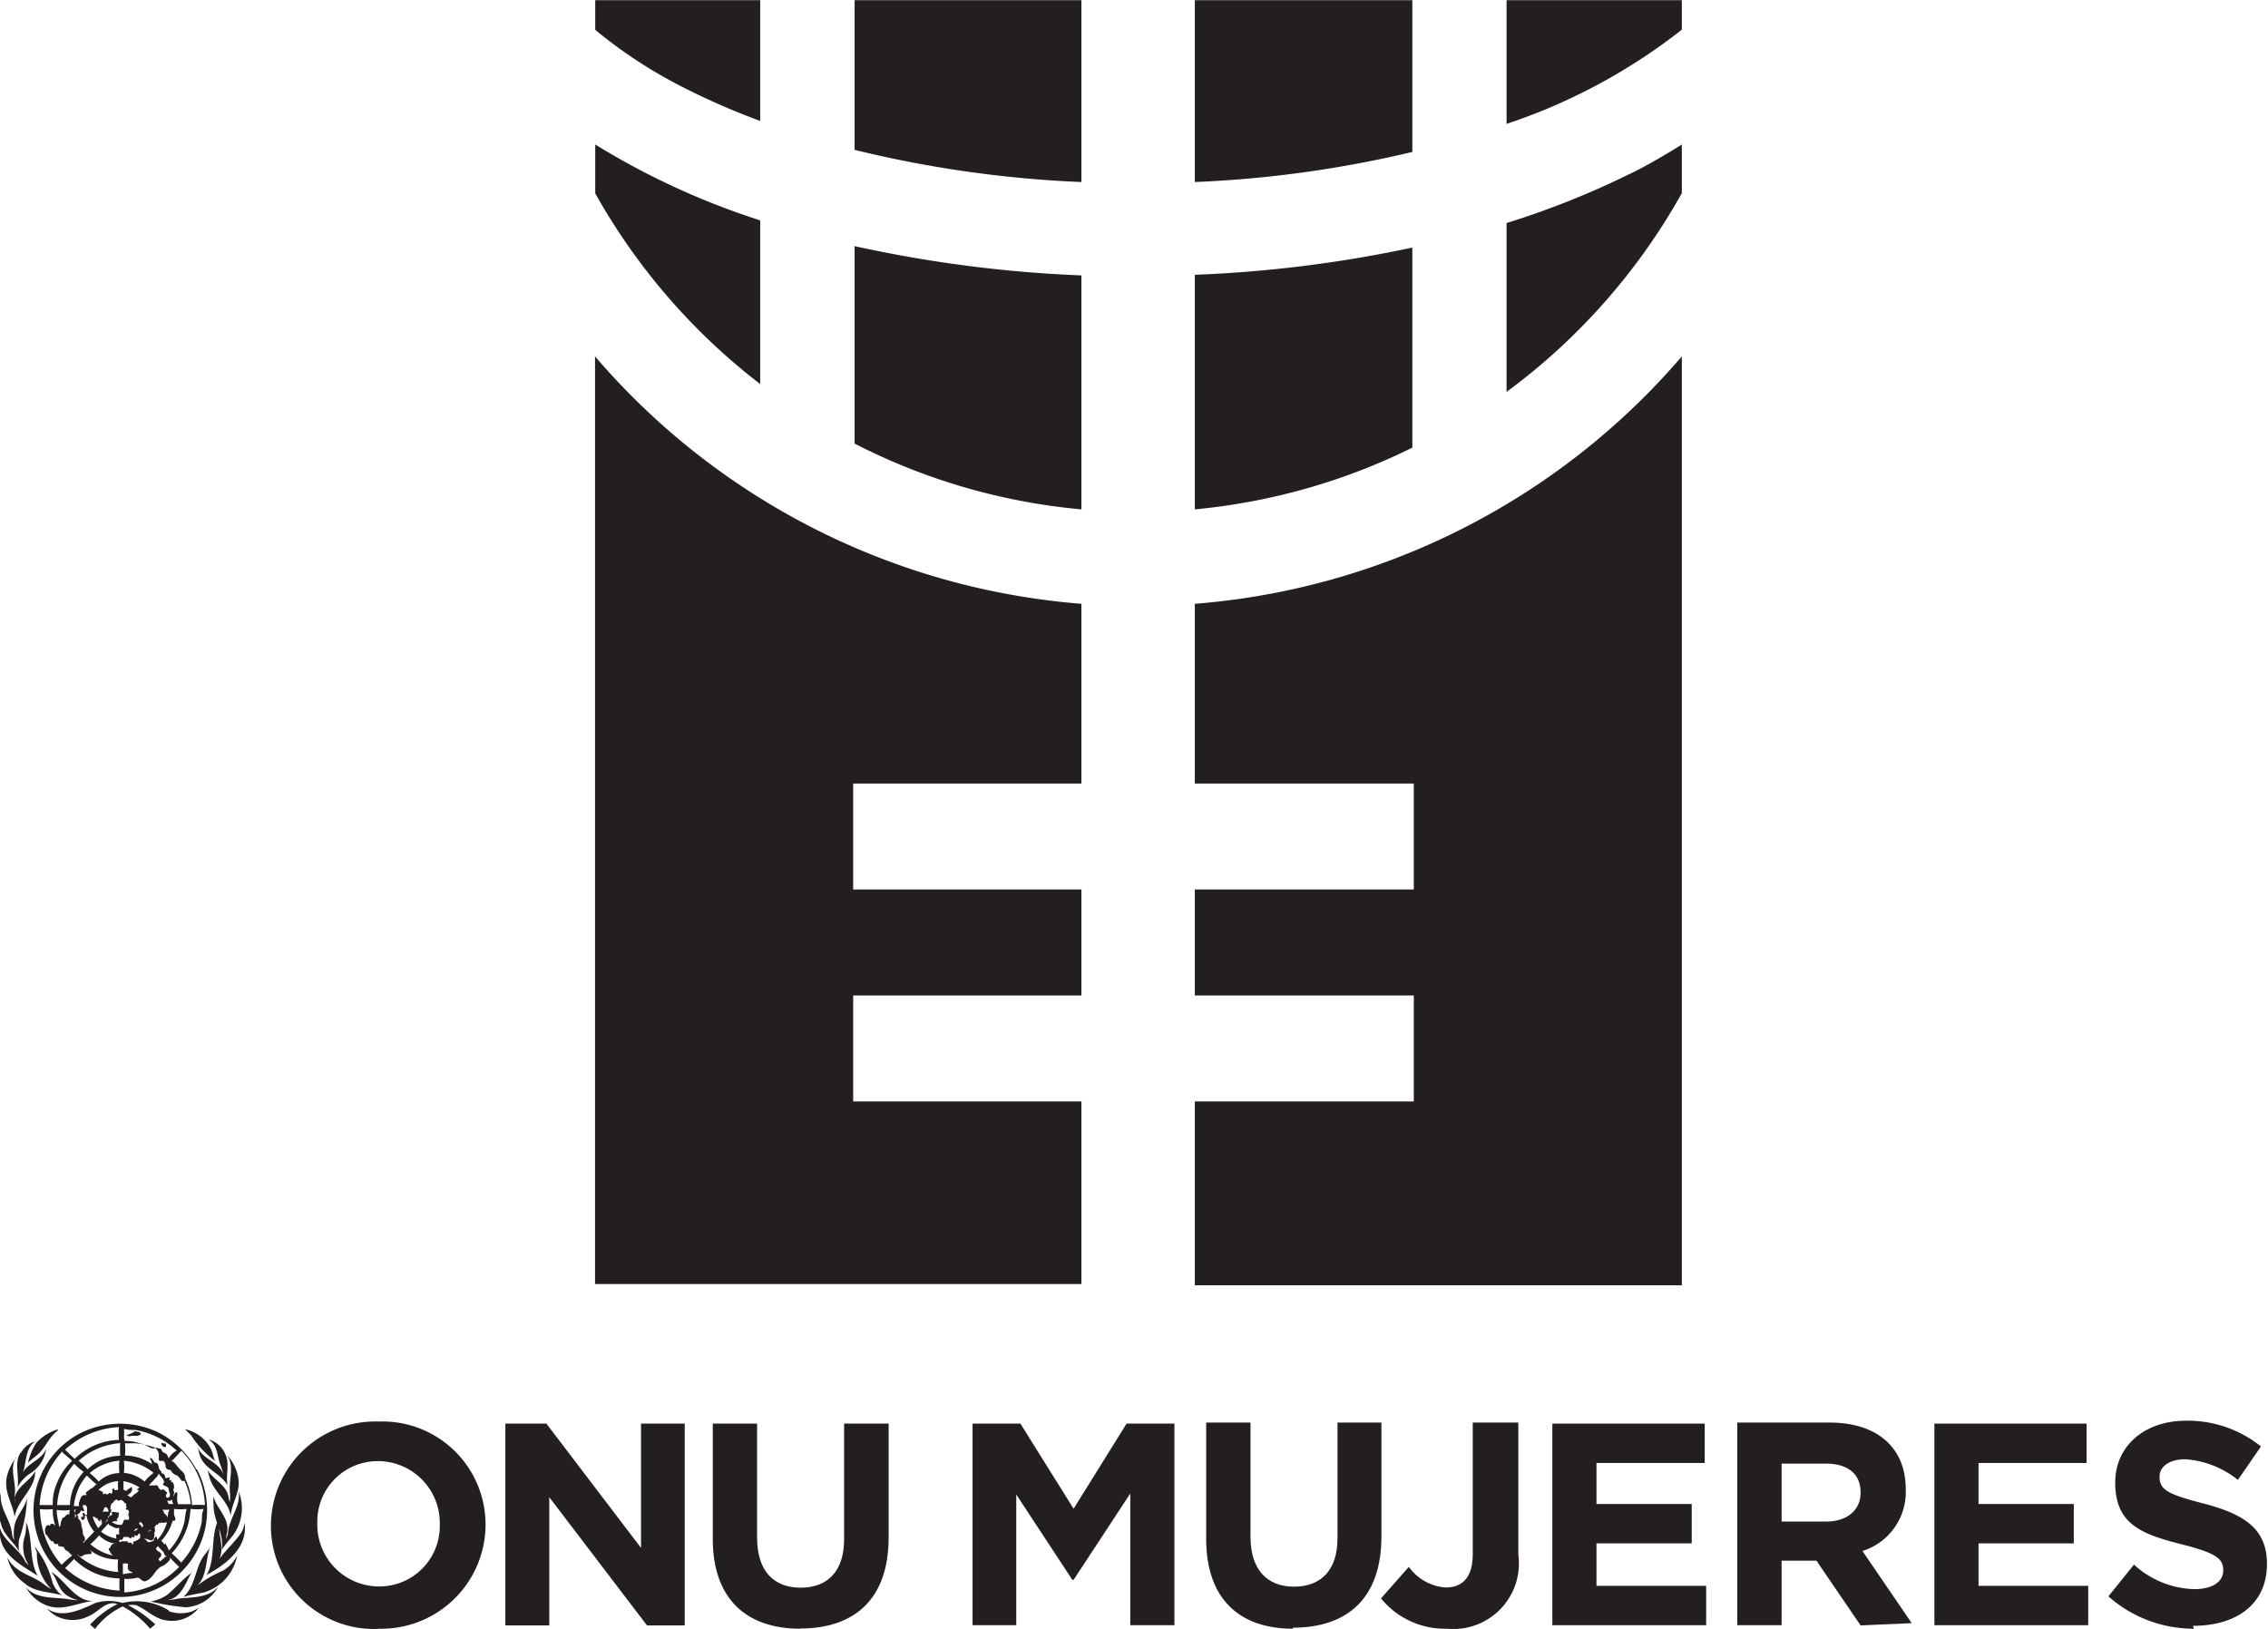
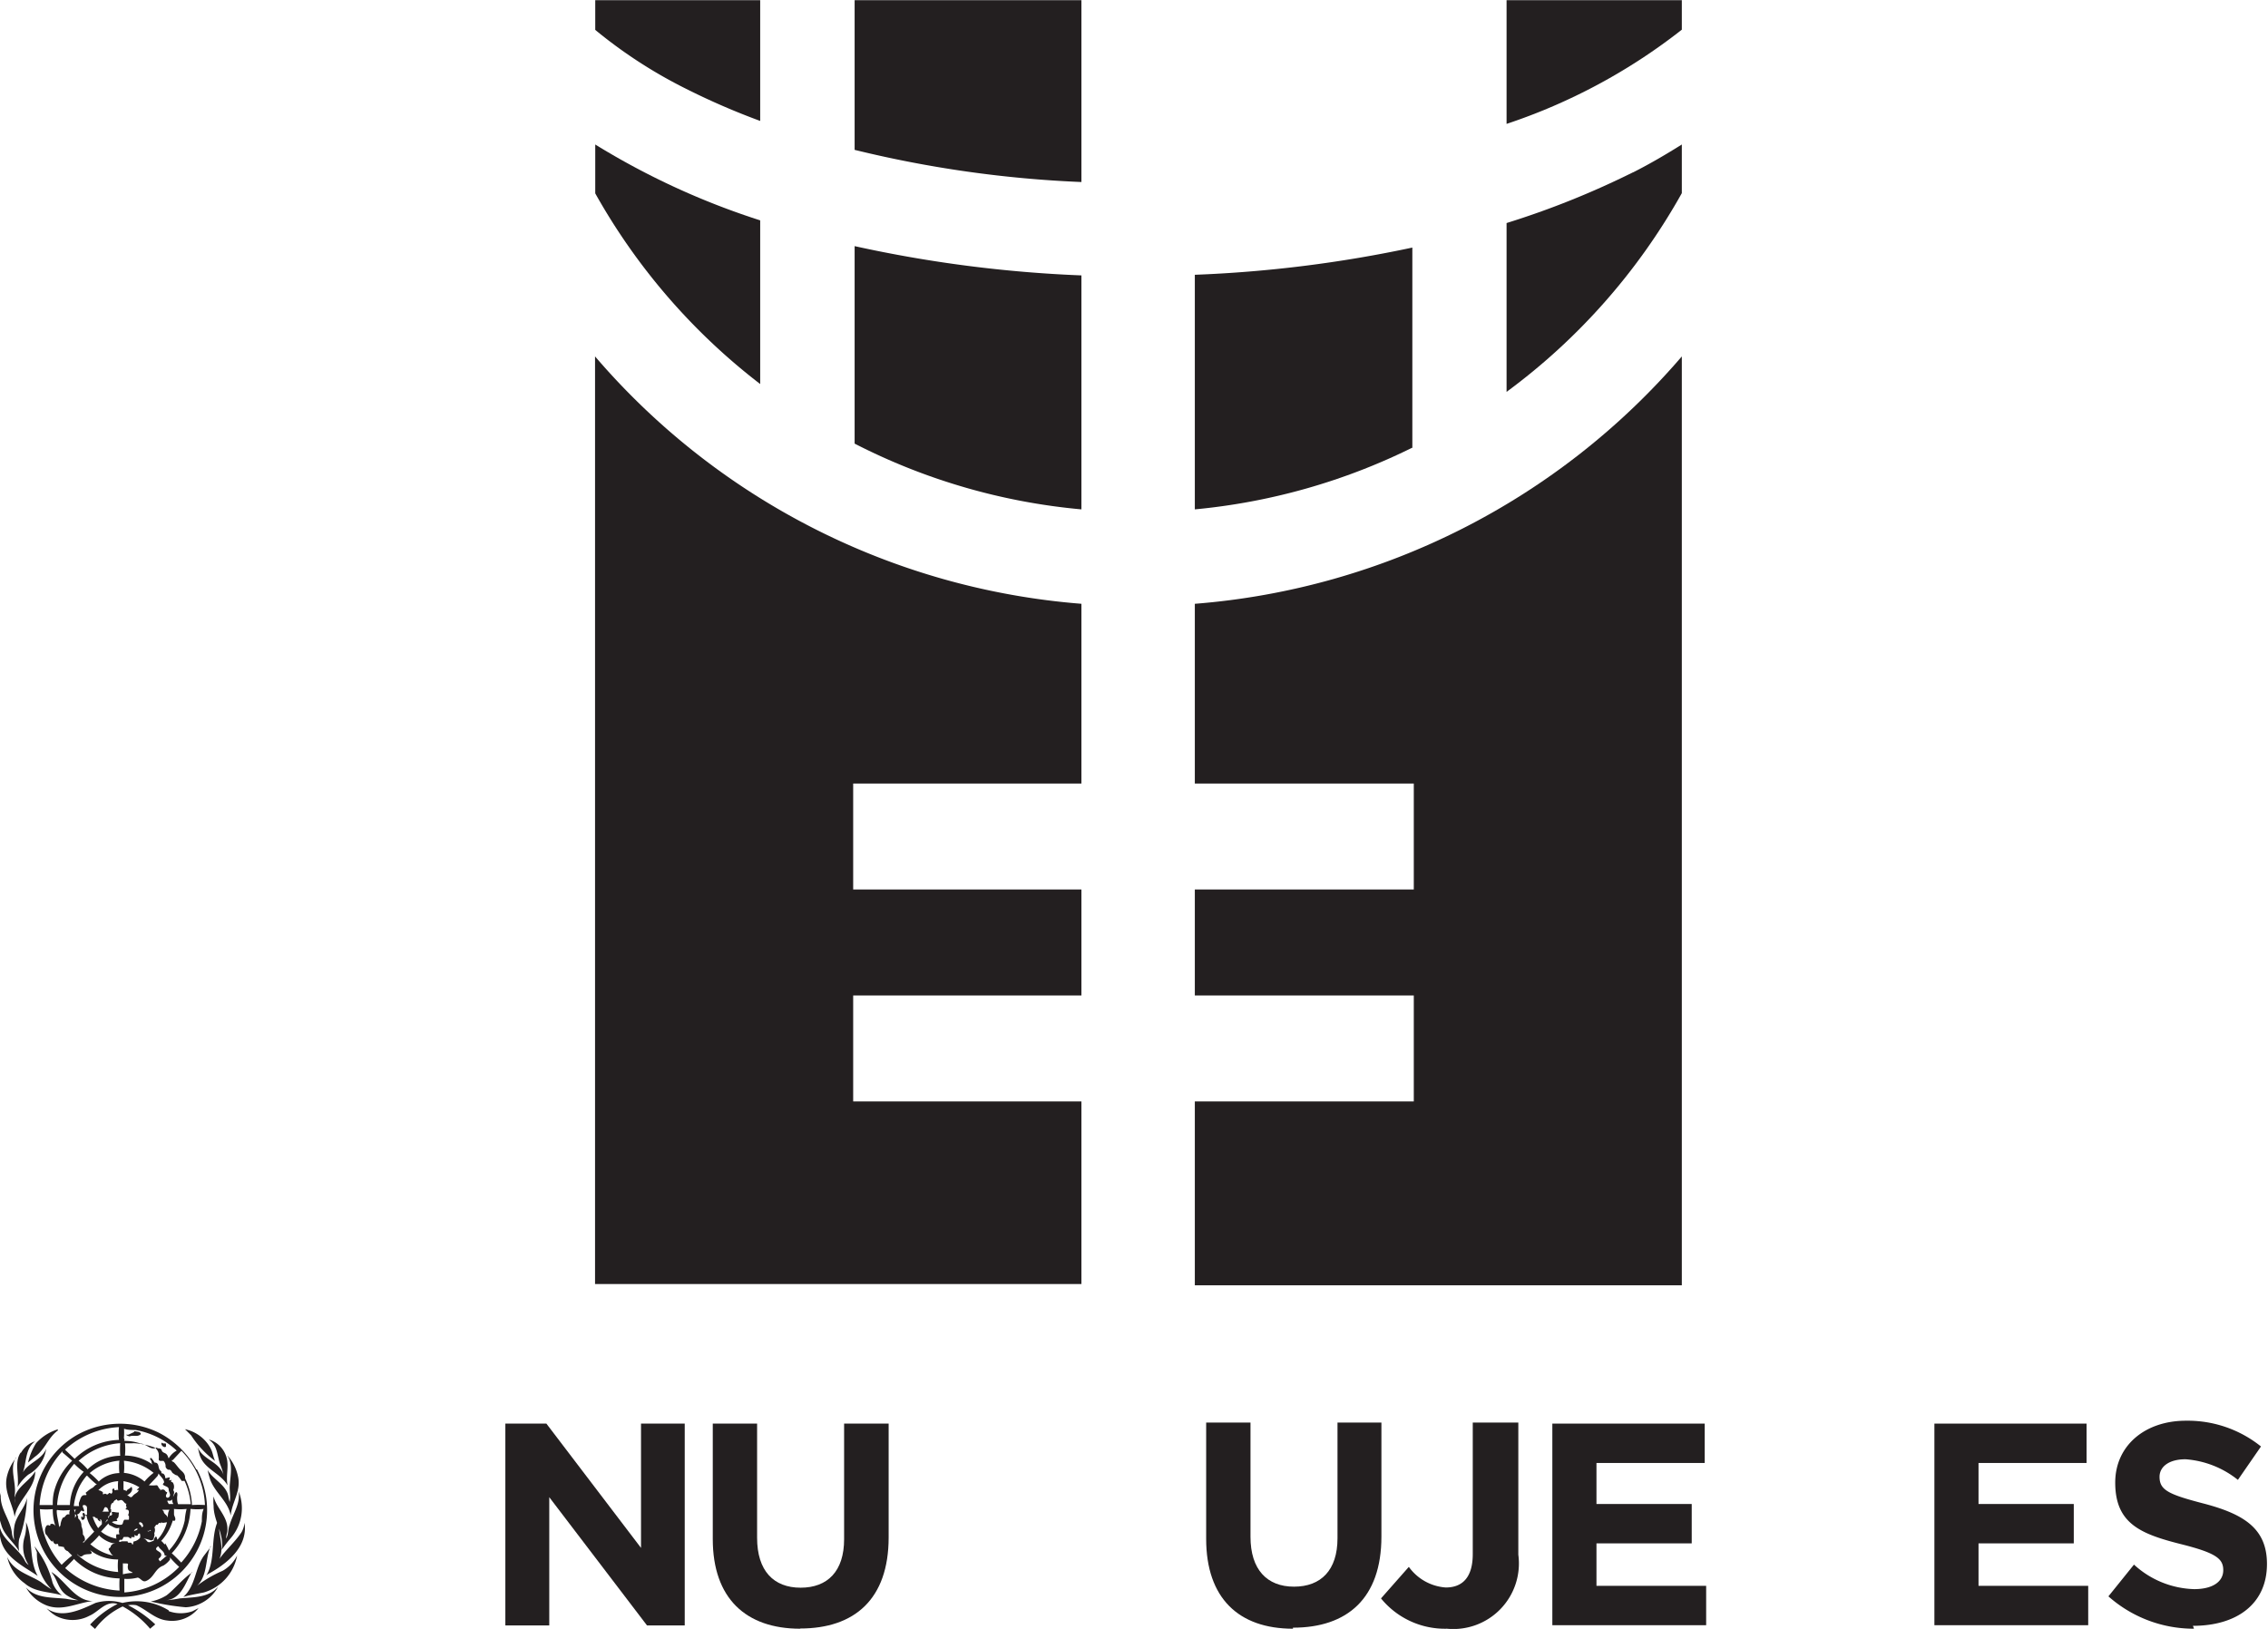
<svg xmlns="http://www.w3.org/2000/svg" viewBox="0 0 110 79.02">
  <defs>
    <style>.cls-1{fill:none;}.cls-2{clip-path:url(#clip-path);}.cls-3{fill:#231f20;}</style>
    <clipPath id="clip-path" transform="translate(-5.5 -20.99)">
      <rect class="cls-1" width="121" height="121" />
    </clipPath>
  </defs>
  <title>Onu</title>
  <g id="Layer_2" data-name="Layer 2">
    <g id="Layer_1-2" data-name="Layer 1">
      <g class="cls-2">
-         <path class="cls-3" d="M63.45,29.82A55.08,55.08,0,0,0,74,28.36V21H63.45Z" transform="translate(-5.5 -20.99)" />
        <path class="cls-3" d="M84.7,29.35a41.26,41.26,0,0,1-6.13,2.46V40a30.34,30.34,0,0,0,8.5-9.64V28c-.75.47-1.53.93-2.36,1.35" transform="translate(-5.5 -20.99)" />
        <path class="cls-3" d="M74,42.73s0,0,0,0V33a61.66,61.66,0,0,1-10.55,1.32V45.7a30.12,30.12,0,0,0,10.56-3" transform="translate(-5.5 -20.99)" />
        <path class="cls-3" d="M78.57,21v6a28.11,28.11,0,0,0,8.5-4.57V21Z" transform="translate(-5.5 -20.99)" />
        <path class="cls-3" d="M57.95,21h-11v7.26a55.71,55.71,0,0,0,11,1.56Z" transform="translate(-5.5 -20.99)" />
        <path class="cls-3" d="M42.37,26.85V21h-8v1.44a23.14,23.14,0,0,0,4.41,2.86,34.36,34.36,0,0,0,3.6,1.56" transform="translate(-5.5 -20.99)" />
        <path class="cls-3" d="M57.95,34.35a62.55,62.55,0,0,1-11-1.42v9.58a30,30,0,0,0,11,3.19Z" transform="translate(-5.5 -20.99)" />
        <path class="cls-3" d="M42.37,39.62V31.68a36.32,36.32,0,0,1-8-3.68v2.37a30.33,30.33,0,0,0,8,9.25" transform="translate(-5.5 -20.99)" />
        <path class="cls-3" d="M46.88,74.42V69.28H57.95V64.14H46.88V59H57.95V50.28a34.65,34.65,0,0,1-23.59-12v45H57.95V74.42Z" transform="translate(-5.5 -20.99)" />
        <path class="cls-3" d="M63.45,50.28V59H74.07v5.14H63.45v5.14H74.07v5.14H63.45v8.92H87.07V38.28a34.7,34.7,0,0,1-23.61,12" transform="translate(-5.5 -20.99)" />
-         <path class="cls-3" d="M26.83,94.95a3,3,0,0,0-3-3.08,2.93,2.93,0,0,0-2.94,3v0a3,3,0,0,0,3,3.08,2.93,2.93,0,0,0,2.94-3Zm-3,5.06a5,5,0,0,1-5.19-5v0a5.06,5.06,0,0,1,5.22-5.06,5,5,0,0,1,5.19,5v0A5.06,5.06,0,0,1,23.86,100" transform="translate(-5.5 -20.99)" />
        <polygon class="cls-3" points="31.38 78.85 26.64 72.63 26.64 78.85 24.51 78.85 24.51 69.06 26.5 69.06 31.09 75.09 31.09 69.06 33.21 69.06 33.21 78.85 31.38 78.85" />
        <path class="cls-3" d="M44.31,100c-2.63,0-4.24-1.47-4.24-4.35V90.05h2.15v5.54c0,1.6.8,2.42,2.11,2.42s2.11-.8,2.11-2.35V90.05H48.6v5.52c0,3-1.66,4.42-4.29,4.42" transform="translate(-5.5 -20.99)" />
-         <polygon class="cls-3" points="54.82 78.84 54.82 72.45 52.07 76.64 52.01 76.64 49.29 72.5 49.29 78.84 47.17 78.84 47.17 69.06 49.49 69.06 52.07 73.19 54.64 69.06 56.96 69.06 56.96 78.84 54.82 78.84" />
        <path class="cls-3" d="M68.21,100C65.58,100,64,98.52,64,95.64V90h2.15v5.54c0,1.59.8,2.42,2.11,2.42s2.11-.8,2.11-2.35V90H72.5v5.53c0,3-1.66,4.42-4.29,4.42" transform="translate(-5.5 -20.99)" />
        <path class="cls-3" d="M75.68,100a4,4,0,0,1-3.2-1.47L73.83,97a2.41,2.41,0,0,0,1.79,1c.81,0,1.31-.49,1.31-1.62V90h2.21v6.41A3.18,3.18,0,0,1,75.68,100" transform="translate(-5.5 -20.99)" />
        <polygon class="cls-3" points="75.29 78.84 75.29 69.06 82.68 69.06 82.68 70.97 77.43 70.97 77.43 72.96 82.05 72.96 82.05 74.87 77.43 74.87 77.43 76.93 82.75 76.93 82.75 78.84 75.29 78.84" />
-         <path class="cls-3" d="M95.74,93.39c0-.92-.64-1.4-1.69-1.4H91.91V94.8h2.18c1,0,1.65-.56,1.65-1.39Zm0,6.45L93.6,96.7H91.91v3.13H89.76V90h4.48c2.31,0,3.69,1.22,3.69,3.23v0a3,3,0,0,1-2.1,3l2.39,3.5Z" transform="translate(-5.5 -20.99)" />
        <polygon class="cls-3" points="93.82 78.84 93.82 69.06 101.2 69.06 101.2 70.97 95.96 70.97 95.96 72.96 100.58 72.96 100.58 74.87 95.96 74.87 95.96 76.93 101.28 76.93 101.28 78.84 93.82 78.84" />
        <path class="cls-3" d="M111.91,100a6.23,6.23,0,0,1-4.15-1.57L109,96.89a4.49,4.49,0,0,0,2.92,1.19c.88,0,1.41-.35,1.41-.92v0c0-.55-.34-.83-2-1.25-2-.5-3.24-1-3.24-3v0c0-1.78,1.43-3,3.43-3a5.67,5.67,0,0,1,3.64,1.25l-1.12,1.62a4.59,4.59,0,0,0-2.54-1c-.83,0-1.26.38-1.26.85v0c0,.64.42.85,2.11,1.29,2,.52,3.1,1.23,3.1,2.94v0c0,1.95-1.48,3-3.59,3" transform="translate(-5.5 -20.99)" />
        <path class="cls-3" d="M13.68,99.11a2.94,2.94,0,0,0-2.24-.36,2.28,2.28,0,0,0-1.31,0c-.69.32-1.64.79-2.37.26a2.08,2.08,0,0,0,.44.36,1.73,1.73,0,0,0,1.64,0c.45-.19.79-.75,1.36-.57a4.71,4.71,0,0,0-1.33,1l.24.21a3.53,3.53,0,0,1,1.34-1.09A4.6,4.6,0,0,1,12.78,100l.25-.21a5.53,5.53,0,0,0-1.32-.93,1.21,1.21,0,0,1,.4,0c.51.22.9.67,1.48.74a1.64,1.64,0,0,0,1.54-.6l-.29.15a1.71,1.71,0,0,1-1.15,0M8,97.27c.3.35.31.82.74,1.11a1.72,1.72,0,0,0,.56.24,3.71,3.71,0,0,1-.59-.07c-.68-.08-1.45,0-1.95-.55a2,2,0,0,0,1,.87c.79.3,1.5-.14,2.25-.21-.87,0-1.34-1-2-1.4m6.82,0c-.45.3-.84.8-1.25,1.12a2.24,2.24,0,0,1-.77.3,11.38,11.38,0,0,0,1.7.28,1.89,1.89,0,0,0,1.57-1c-.45.54-1.19.51-1.86.57a5.63,5.63,0,0,1-.67.09s0,0,0,0c.74-.06.95-.86,1.25-1.36m-3.34-.47,0,.07v.5a2.63,2.63,0,0,1,.48-.07c-.08-.08-.2-.07-.23-.19s0-.16,0-.23-.24,0-.3-.07M9.1,96.61l-.44.45a4.26,4.26,0,0,0,2.64,1.09l0,0a4.43,4.43,0,0,1,0-.59h0a3.2,3.2,0,0,1-2.19-.92m4.64,0a1.09,1.09,0,0,1-.33.3c-.41.14-.45.6-.85.75-.16.06-.25-.14-.39-.17a2,2,0,0,1-.65.06v.66l0,0A4.08,4.08,0,0,0,14.19,97a4.79,4.79,0,0,1-.45-.46m-3.86-.35c0,.07.09.07.06.15s-.29,0-.43.12-.22-.08-.28-.07a3.3,3.3,0,0,0,2,.86l0,0a2.68,2.68,0,0,1,0-.61,2.16,2.16,0,0,1-1.41-.49m-.07-.08,0,.06ZM7.17,96l.12.29A2.43,2.43,0,0,0,8,98.09H8a4.44,4.44,0,0,1-.51-.35c-.56-.36-1.33-.52-1.64-1.22a2.12,2.12,0,0,0,.85,1.28c.5.44,1.2.4,1.8.58a1.41,1.41,0,0,1-.45-.61A4.59,4.59,0,0,0,7.17,96m6,0h0c-.29.21.14.22.15.4s-.2.17-.1.28,0,.06,0,.09l.4-.34a.1.1,0,0,1-.14,0c0-.18-.21-.26-.28-.4m2.52,0-.33.43c-.44.61-.39,1.45-1,2,.32-.1.67-.15,1-.22A2.3,2.3,0,0,0,17,96.45a1.75,1.75,0,0,1-.7.74,5.82,5.82,0,0,0-1.4.85h0l0,0c.71-.47.52-1.38.82-2.06m-5.42-.5a3.38,3.38,0,0,1-.42.42h0a2.53,2.53,0,0,0,1.19.57c-.15,0-.21-.17-.28-.28s.1-.11.08-.2a.29.29,0,0,1,.23-.14l-.14,0a1.46,1.46,0,0,1-.68-.4m2-.07s-.08,0-.1.08-.12,0-.16,0,.05.07,0,.09-.1,0-.15,0c0,.17-.09,0-.18,0s-.11,0-.17,0-.05.15-.14.14-.09,0-.1.07.1,0,.15,0,.17,0,.26,0c0,.14.16,0,.21.12s.06-.06.08-.11a.5.5,0,0,0,.32-.19s0-.11,0-.13M12,95.29c0-.06.15-.05.17-.12s-.18,0-.17.12m-1.22-.42-.38.42a1.66,1.66,0,0,0,.75.34.34.34,0,0,1,0-.21s.1,0,.13,0,0,0,0-.07a.21.21,0,0,1,0-.14s0-.09,0-.11c-.12.06-.23,0-.34-.06s-.17-.06-.18-.15m2.53,0c-.11-.09-.09.08-.19.07s0-.05,0-.09a.5.5,0,0,1-.13.23c-.18-.05-.13.2-.31.15,0,.07.1,0,.14,0s0,0,0-.07A.13.13,0,0,1,13,95.1a.36.36,0,0,1,0,.22.14.14,0,0,0,0,.13c-.05.09,0,.28-.2.26a1.73,1.73,0,0,0-.55-.11v0c.13,0,.27,0,.37.14s.25,0,.33,0a.4.4,0,0,1,.1-.21c.07,0,.05.1.09.15a2.08,2.08,0,0,0,.46-.84c-.1,0-.18.05-.28,0m-6.56,0a2,2,0,0,1-.07.72,1.61,1.61,0,0,0,.2,1.35.57.57,0,0,1-.2-.24c-.33-.62-1.15-1-1.22-1.73a2.45,2.45,0,0,0,.08.8c.23.84,1.16,1.27,1.78,1.7-.44-.77-.21-1.81-.57-2.61m5.51,0c-.08.12.08.11.09.22s0,0,.06,0,0-.09,0-.12-.07-.09-.1-.09m3.75-.07c-.37.81-.1,1.88-.56,2.64l.08-.06c.88-.48,1.95-1.3,1.77-2.49a1.18,1.18,0,0,1-.14.45c-.35.54-.93,1-1.23,1.54,0,0,0,0,0,0l.06-.08c.42-.6,0-1.34.07-2m-5.43-.07a.41.41,0,0,1-.09.14c.05,0,.09-.11.15-.1ZM10,94.52l0,.06a2.21,2.21,0,0,0,.26.54l.18-.19s0-.05,0-.07,0-.13-.06-.16,0,.07,0,.1a.25.25,0,0,1-.15-.12c0-.09-.05,0-.1-.07s-.13,0-.17-.09m-1.71-.25,0,0c0,.28.1.56.12.83,0,0,0-.09.06-.09a.87.87,0,0,1,.12-.4c.13,0,.13-.17.27-.16s.07.05.08.09a.32.32,0,0,1,0-.3,2.36,2.36,0,0,1-.63,0m-.83,0A4.16,4.16,0,0,0,8.49,96.9,4.92,4.92,0,0,1,9,96.45a2.73,2.73,0,0,1-.21-.21.27.27,0,0,1-.19-.2s0,0,0,0S8.42,96,8.36,96s0-.15-.11-.11-.16-.08-.2-.19l0,.07c-.07,0-.12-.09-.16-.13s-.09-.16-.17-.22A.42.42,0,0,1,7.76,95a.11.11,0,0,1,.14,0c.08,0,0-.06.07-.08s.16,0,.22.1a2.3,2.3,0,0,1-.13-.82,3.36,3.36,0,0,1-.63,0m1.65,0a.9.9,0,0,1,.05.45c0-.07.15-.14,0-.21,0-.07,0-.22.1-.23a.24.24,0,0,1-.19,0m4.9,0c0,.08,0,.15,0,.24s.1.17.05.3a.11.11,0,0,1-.11,0,2.47,2.47,0,0,1-.57,1h0c.07,0,.12.14.2.16v-.06s0,0,0,0,.16.26.18.36a3.08,3.08,0,0,0,.77-1.46,3.25,3.25,0,0,1,.09-.56,2.82,2.82,0,0,1-.62,0m.81,0,0,0a3.34,3.34,0,0,1-.91,2.15c.15.13.32.31.46.45a4.13,4.13,0,0,0,1-2c0-.2,0-.41.09-.6a3,3,0,0,1-.63,0Zm-1.41,0,.11.12c0,.14.19.18.2.32,0-.13,0-.27.08-.4-.12,0-.28,0-.38,0m.07-.2h0ZM9.58,94c-.15,0,0,.18,0,.27s-.09,0-.13,0-.08.15-.17.17.06.12,0,.2a.47.47,0,0,1,.17.39,1,1,0,0,1,.07.4.35.35,0,0,1,.1.26c0,.05-.05.07-.08.09s0,0,0,.06l.53-.55a1.74,1.74,0,0,1-.38-.79l-.07,0c0,.08,0,.18-.07.21s-.11,0-.11-.11.05,0,.09,0a.39.39,0,0,1,0-.1s-.06-.07,0-.11.07.05.1.08l.09,0c0-.09,0-.23,0-.33S9.64,94,9.58,94m1.68-.51h0c0,.06.06.15,0,.19s-.24.07-.26.2c-.18.05-.11.28-.17.42s-.07-.11-.13-.16l0,0c-.18-.14-.14.16-.25.18.13,0,.23,0,.36,0s0,0,0,0h0a.12.12,0,0,0,0-.1.06.06,0,0,1,.09,0,.08.08,0,0,0,0,.09l-.07.09s0,.15-.08.14a0,0,0,0,1,0,0h0l0,.09c.06,0,0-.1.11-.12s.07-.09.06-.15.18,0,.27,0,.08,0,.07.08,0,.15-.07.21,0,.07,0,.11-.16,0-.26.07a.65.65,0,0,0,.42.13c.16,0,.08-.19.2-.25a1.09,1.09,0,0,0,.2,0,.65.65,0,0,0,0-.19c-.07,0,0-.1,0-.16s0-.13-.11-.14,0-.06,0-.1-.06-.11,0-.18c-.13,0-.16-.24-.33-.17s-.14-.08-.14-.16.14,0,.13,0,0,0,0,0a.19.19,0,0,0-.14,0m-5.6-.25a2.43,2.43,0,0,0,0,1.59c.13.51.62.86.87,1.3a1.71,1.71,0,0,1,0-.6,6.58,6.58,0,0,0,.38-2c-.1.52-.56.89-.62,1.43a2.09,2.09,0,0,0,0,.63.84.84,0,0,1-.11-.34c-.08-.71-.65-1.23-.53-2m11.52-.08c.11.64-.27,1.12-.43,1.67-.09.21-.05.48-.18.67a2.52,2.52,0,0,1,.06-.32c.1-.71-.52-1.13-.66-1.73a2.31,2.31,0,0,0,0,.46c0,.75.53,1.36.39,2.14a6.11,6.11,0,0,1,.42-.55,2.22,2.22,0,0,0,.39-2.33m-5.91-.45a1.43,1.43,0,0,0-.88.43.45.45,0,0,1,.22.1s0,0,0,.07.06,0,.11,0,.09.08.16,0,.09,0,.13,0,.08-.09.06-.14,0-.11.09-.11c0,.18.14,0,.19.09a2.62,2.62,0,0,1,0-.45m.26,0v.42l.16.06c0-.08.13-.1.19-.17s.05,0,.07.06c0,.19-.18.28-.3.36h0c.12-.13.19.16.32,0s.25-.14.3-.3c0,0-.06,0-.09,0s.09-.09.12-.13a2.23,2.23,0,0,0-.84-.31M9.7,92.58a2.87,2.87,0,0,0-.36.54,3,3,0,0,0-.26.93h.26a.28.28,0,0,1,0-.19c.06-.13.08-.35.27-.34s0-.09.06-.13.17-.15.29-.21.13-.16.24-.17a4.27,4.27,0,0,1-.47-.43m3.42,0c-.18.21-.42.44-.59.64,0,0,0,.06,0,0s0-.21.14-.18a1.76,1.76,0,0,0,.39,0c.08,0,.09.14.16.18s0,.07,0,.09l0,0a.19.19,0,0,1,.17-.06c.08,0,.1.11.16.12s0,.08,0,.09-.07.1,0,.17a.09.09,0,0,0,.1,0c.15-.11,0-.25,0-.39s-.18-.14-.28-.23a.15.15,0,0,1,.06-.1c0-.17-.18-.29-.27-.44M9.1,92v0a3.35,3.35,0,0,0-.83,2c.2,0,.43,0,.62,0l0,0a2.51,2.51,0,0,1,.67-1.61A2.91,2.91,0,0,1,9.1,92m2.41-.15a2.69,2.69,0,0,1,0,.59,1.77,1.77,0,0,1,1,.42,2.45,2.45,0,0,1,.44-.42,2.63,2.63,0,0,0-1.47-.59m-.22,0,0,0a2.54,2.54,0,0,0-1.41.6,3.92,3.92,0,0,1,.44.41,1.5,1.5,0,0,1,1-.41,2.92,2.92,0,0,1,0-.61m-5-.14a2.25,2.25,0,0,0-.46.94c-.15.72.28,1.28.38,1.94.13-.83,1-1.35,1-2.22-.26.47-.88.74-1,1.29a1.23,1.23,0,0,1,0,.26l0,0,0-.36c.1-.64-.27-1.3.06-1.85m10.26-.09c.29.42.13,1,.11,1.52,0,.24.05.48,0,.72a2.58,2.58,0,0,1-.07-.3c-.12-.54-.75-.8-1-1.25a4.25,4.25,0,0,0,.12.45c.22.64.88,1.07,1,1.76.06-.66.52-1.19.35-1.91a2.14,2.14,0,0,0-.51-1m-8-.15,0-.06A4.19,4.19,0,0,0,7.42,94h.64a2.54,2.54,0,0,1,.05-.6A3.17,3.17,0,0,1,9,91.85Zm5.76-.07-.41.44h-.07c.05,0,0,.06.08.08s.25.3.4.43.19.22.19.38A3.3,3.3,0,0,1,14.81,94a4.76,4.76,0,0,1,.63,0l0,0a4,4,0,0,0-1.13-2.62m-5,.47a2.87,2.87,0,0,1,.44.42,2.31,2.31,0,0,1,1.58-.66,5.36,5.36,0,0,1,0-.61,3.36,3.36,0,0,0-2,.84m4-.86s0,.06,0,.08.1.18.22.11l0-.12c0-.08-.14,0-.19-.07m-1.8,0a2.93,2.93,0,0,1,0,.62,2.31,2.31,0,0,1,1.36.45.19.19,0,0,1-.07-.15h0c0-.07-.1-.1-.06-.17s.16.14.21.21c.27,0,.12.32.32.42,0,0,0,.12.06.11s.14.11.13.19.14,0,.2,0,0,.07,0,.12.07,0,.09,0,0,.07,0,.09.07,0,.1.07a.37.37,0,0,1,0,.34c.1.11,0,.22,0,.32s-.08.22-.22.19,0,.12,0,.16h.23c-.13-.19,0-.37.09-.54,0,0,.06-.07.09,0s0,.17,0,.23,0,.22.05.32h.61a3.34,3.34,0,0,0-.3-1.13s-.09,0-.14,0a1.31,1.31,0,0,0-.22-.27c-.08,0-.13-.06-.2-.1s-.08-.2-.22-.17a.22.22,0,0,1-.14-.15.35.35,0,0,0-.1-.28c-.05,0-.1,0-.13,0s-.11,0-.1-.1,0-.13,0-.21-.06-.27-.23-.35A3.44,3.44,0,0,0,12,91,4.16,4.16,0,0,1,11.5,91m-5,.46c-.32.47-.06,1.12-.15,1.67a2.13,2.13,0,0,1,.53-.61,1.69,1.69,0,0,0,.86-1.25c-.24.61-1,.68-1.21,1.33h0c.29-.53.13-1.29.67-1.69a1.2,1.2,0,0,0-.68.55m9.12-.62c.42.27.39.78.54,1.19a3.46,3.46,0,0,1,.16.5c-.22-.65-1-.72-1.25-1.33l.09.36c.21.7,1,.87,1.36,1.49-.1-.46.08-.93-.06-1.38a1.26,1.26,0,0,0-.82-.84M12,90.46l-.28.13s-.13,0-.11,0a.42.42,0,0,0,.18.08c.18-.08.39.05.54-.11,0-.12-.2-.12-.32-.14M8.3,90.33A2.34,2.34,0,0,0,7.25,91a3.08,3.08,0,0,0-.39.94l.33-.28c.5-.35.63-.92,1.12-1.28m6.16-.06.3.3a4.73,4.73,0,0,0,1.16,1.24c-.09-.19-.11-.41-.21-.6a1.84,1.84,0,0,0-1.26-.94m-5.8,1,.46.44a3.2,3.2,0,0,1,2.15-.92,3.14,3.14,0,0,1,0-.62,4.18,4.18,0,0,0-2.61,1.09m2.85-1.11a3.5,3.5,0,0,1,0,.56s0,0,0,0,.06.09,0,.13h0a2.26,2.26,0,0,1,.81.13c.27,0,.51.36.78.19.07.08.2,0,.24.13s.16.12.23.19.08.14.11.21h0a1,1,0,0,1,.39-.38,3.9,3.9,0,0,0-2-1c-.21,0-.43,0-.63-.09m3.61,2a4.21,4.21,0,1,1-5.83-1.66,4.27,4.27,0,0,1,4-.11,4.31,4.31,0,0,1,1.8,1.77" transform="translate(-5.5 -20.99)" />
      </g>
    </g>
  </g>
</svg>